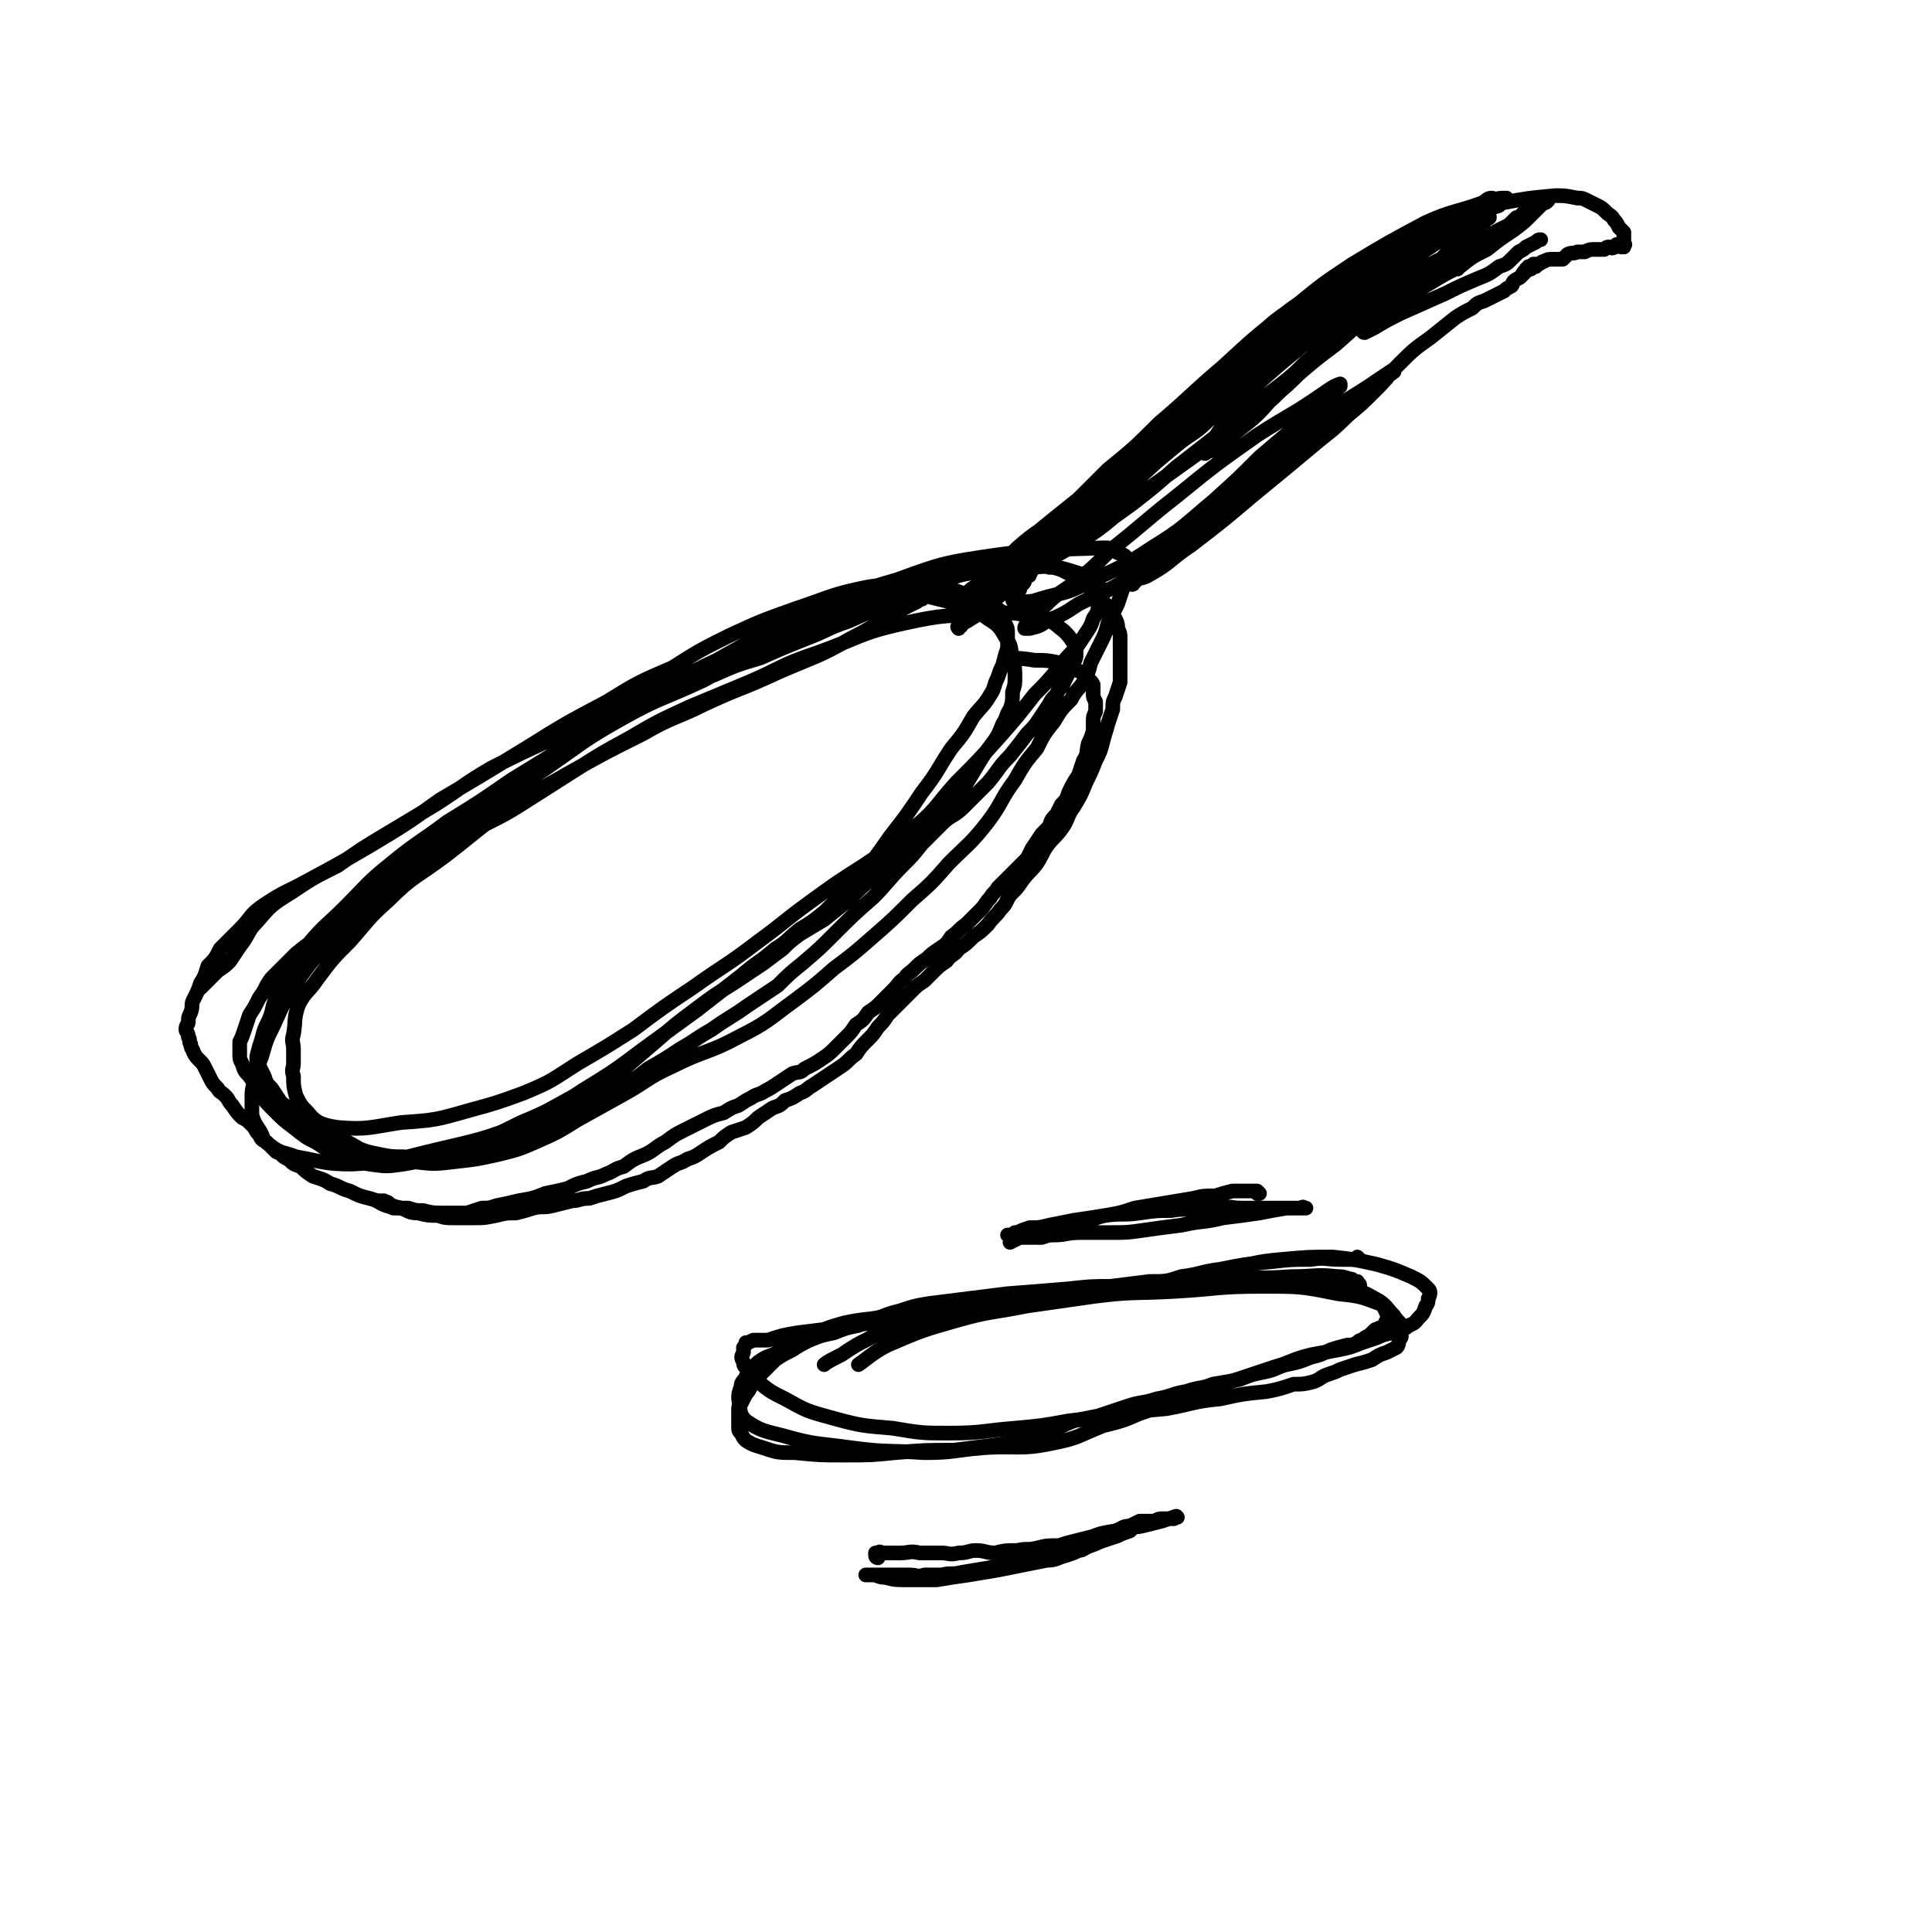
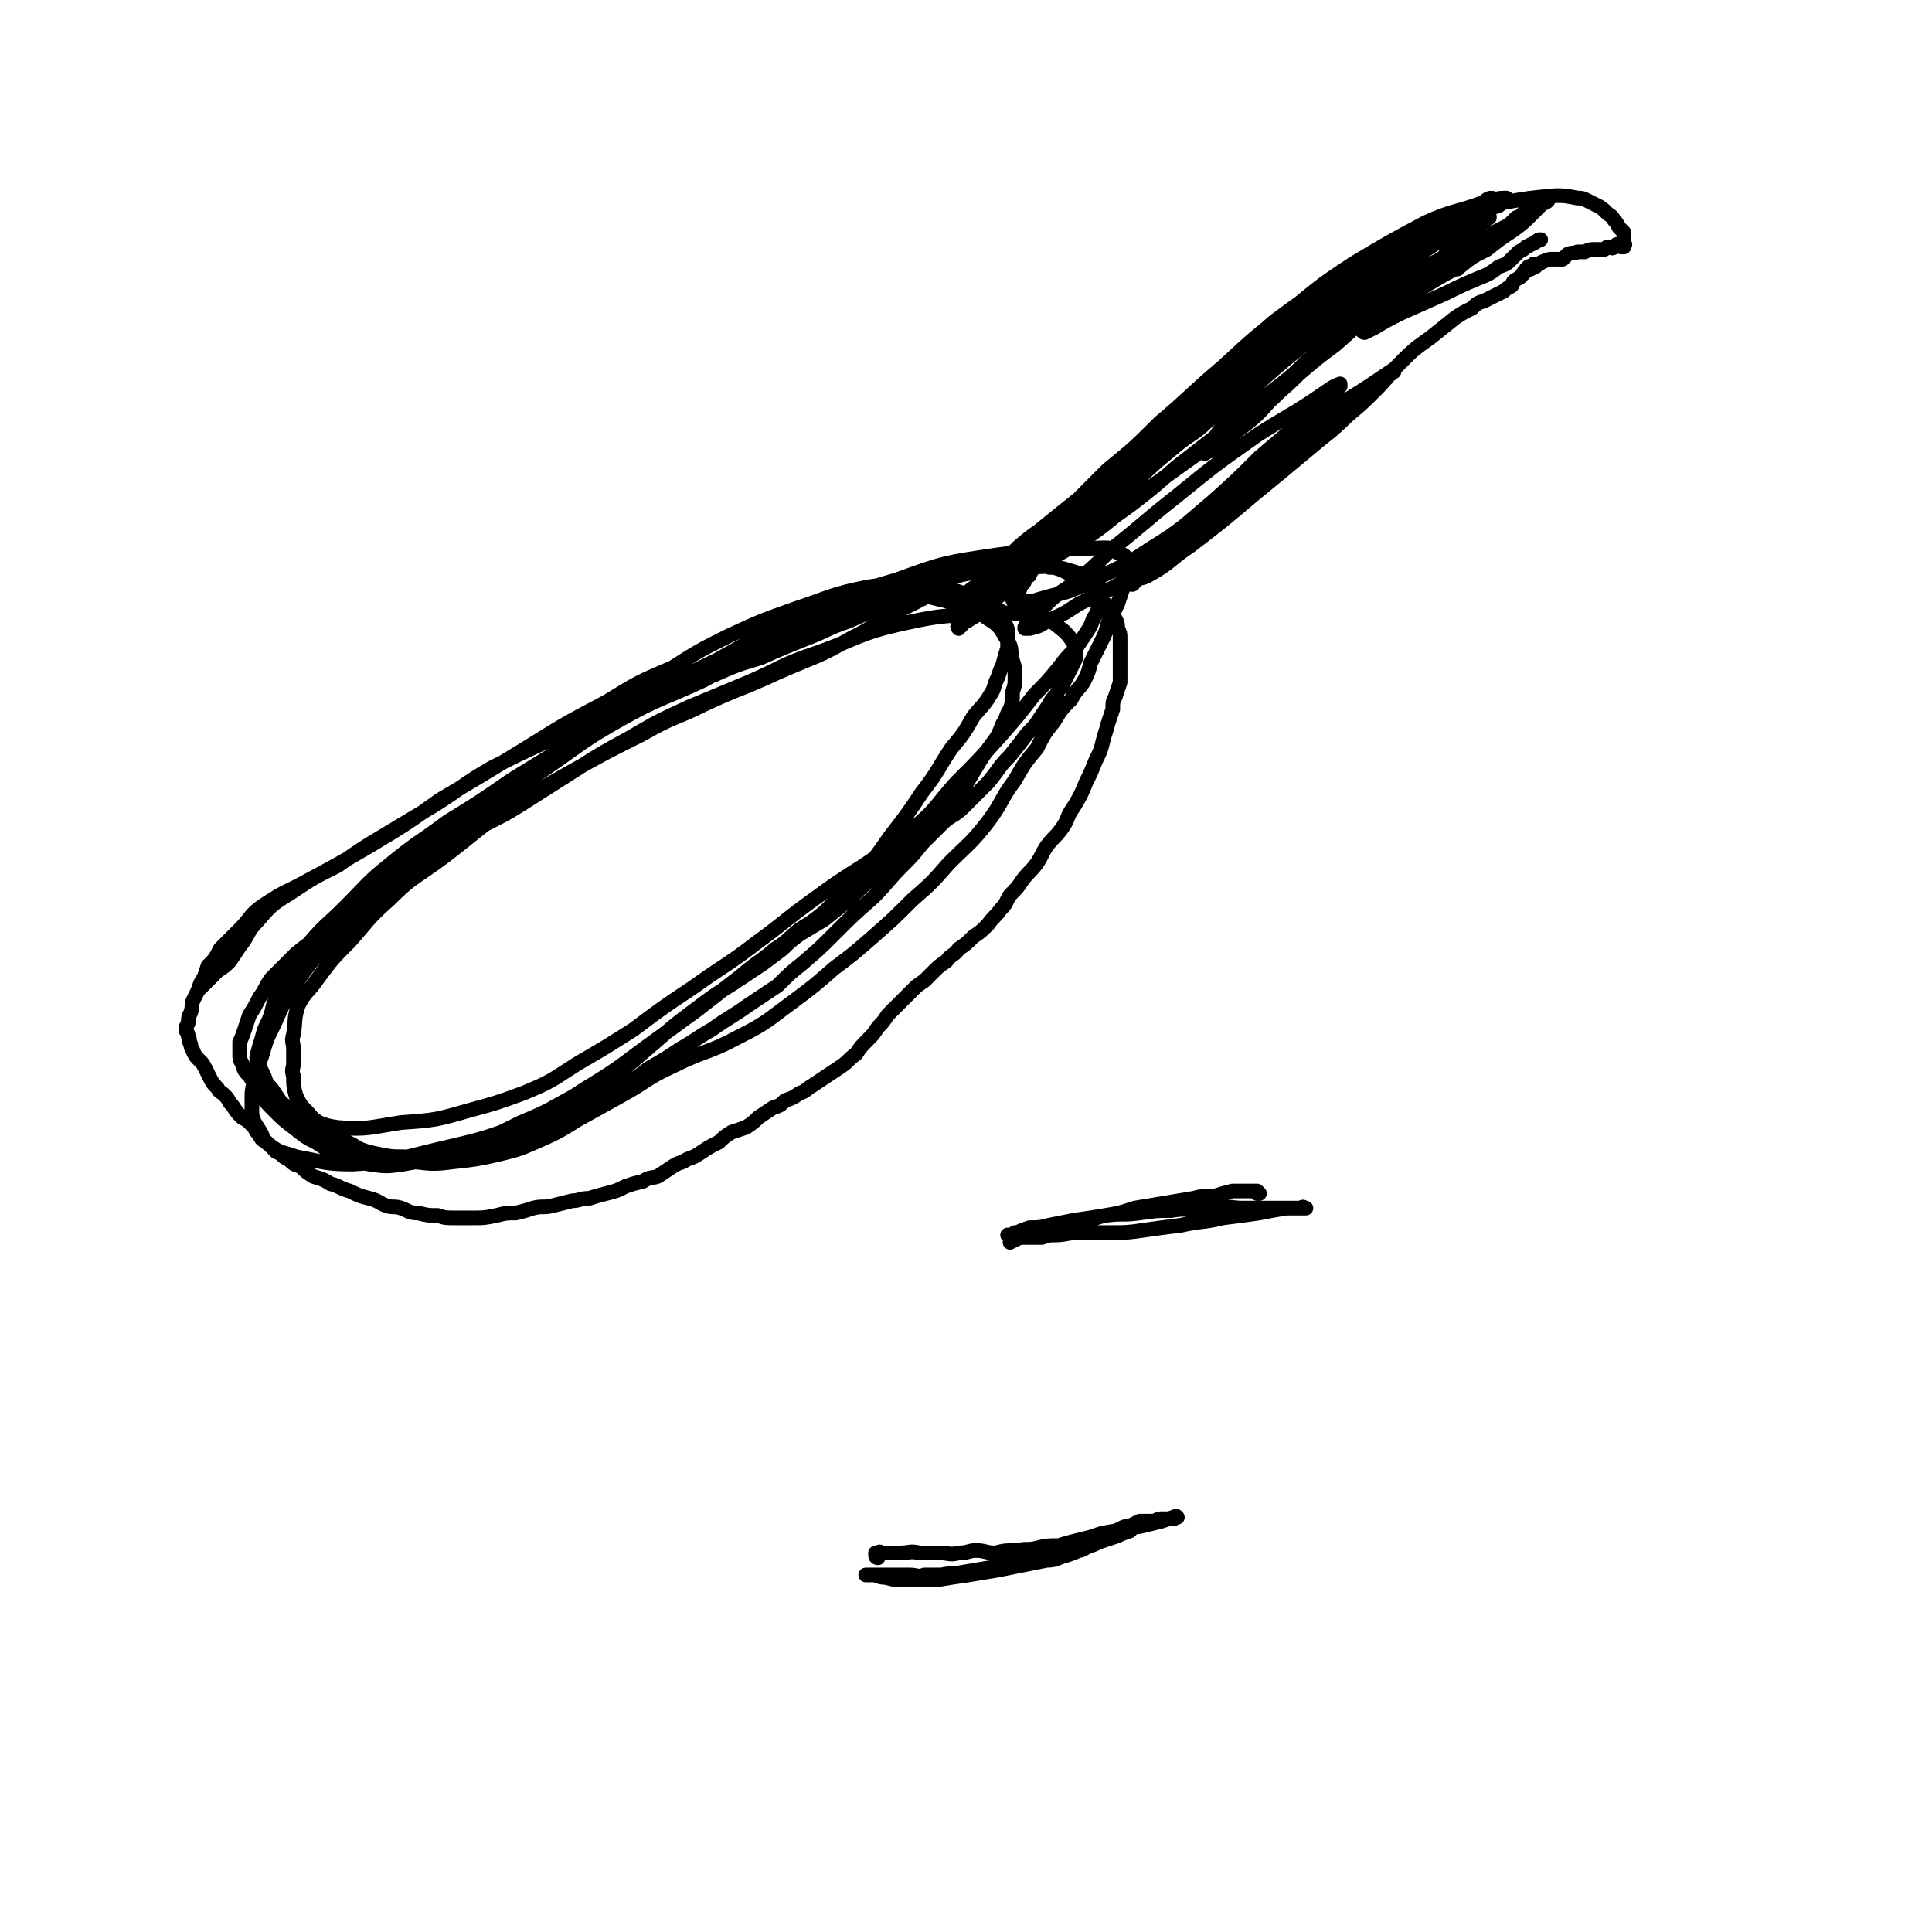
<svg xmlns="http://www.w3.org/2000/svg" viewBox="0 0 790 790" version="1.1">
  <g fill="none" stroke="#000000" stroke-width="6" stroke-linecap="round" stroke-linejoin="round">
    <path d="M377,245c0,0 -1,-1 -1,-1 0,0 0,0 0,1 -1,0 -1,0 -1,1 -4,2 -4,2 -8,4 -9,5 -9,6 -19,11 -14,8 -14,7 -30,14 -15,7 -15,6 -30,13 -12,6 -13,5 -25,12 -16,8 -16,8 -32,17 -12,7 -12,6 -23,13 -14,10 -13,10 -26,20 -12,9 -13,8 -23,18 -9,8 -8,8 -16,17 -7,7 -7,7 -13,15 -4,6 -5,5 -8,11 -2,6 -1,6 -2,12 -1,3 0,3 0,6 0,3 0,3 0,6 0,2 -1,2 0,5 0,4 0,4 1,8 2,4 2,4 5,7 3,4 4,3 8,7 5,3 4,3 10,6 5,3 5,3 11,5 7,1 7,2 14,2 8,1 9,1 17,0 9,-1 9,-1 18,-3 8,-2 8,-2 15,-5 9,-4 9,-4 17,-9 9,-5 9,-5 18,-10 11,-6 10,-7 21,-12 14,-7 14,-5 27,-12 12,-6 12,-7 23,-15 8,-6 8,-6 16,-13 8,-6 8,-6 16,-13 8,-7 8,-7 16,-15 8,-7 8,-7 15,-15 8,-8 9,-8 16,-17 6,-8 5,-9 11,-17 4,-7 4,-7 9,-13 3,-6 3,-6 7,-11 3,-5 3,-5 7,-9 2,-4 3,-4 5,-7 2,-4 2,-4 3,-8 2,-4 2,-4 4,-8 2,-4 2,-4 3,-8 2,-4 2,-4 4,-8 1,-3 1,-3 2,-6 1,-2 2,-2 2,-5 1,-1 1,-2 1,-4 0,-1 0,-1 0,-2 -2,-3 -2,-3 -5,-4 -3,-2 -3,-2 -6,-2 -22,1 -22,0 -44,3 -20,3 -21,3 -40,10 -21,6 -20,7 -40,16 -18,8 -18,8 -34,17 -15,7 -15,8 -29,16 -15,8 -15,8 -29,17 -13,8 -13,8 -26,16 -13,9 -13,9 -26,17 -12,9 -12,8 -23,17 -10,8 -10,9 -19,18 -7,7 -8,7 -14,14 -5,6 -5,5 -9,12 -3,5 -3,5 -5,11 -2,4 -1,4 -3,9 -2,4 -2,4 -3,8 -1,3 -1,3 -2,7 0,2 0,2 0,4 1,3 0,3 1,5 1,3 1,3 3,5 2,4 2,4 6,6 4,3 4,3 9,4 7,3 7,4 14,5 12,1 13,0 26,-2 14,-1 14,-1 28,-5 11,-3 11,-3 22,-7 12,-5 11,-5 22,-12 12,-7 12,-7 23,-14 12,-9 12,-9 24,-17 14,-10 14,-9 27,-19 11,-8 10,-8 21,-16 11,-8 11,-8 22,-15 10,-7 11,-6 20,-15 10,-8 9,-9 18,-19 9,-9 9,-9 18,-19 7,-8 7,-8 14,-17 5,-5 5,-5 10,-11 3,-4 3,-4 7,-8 2,-3 2,-3 4,-6 2,-3 2,-3 3,-6 2,-3 2,-3 2,-6 1,-2 1,-2 1,-4 0,-2 0,-3 -1,-4 -2,-2 -2,-3 -6,-4 -10,-3 -11,-4 -21,-3 -23,1 -24,0 -46,6 -24,7 -24,9 -47,19 -21,9 -21,10 -41,21 -17,8 -18,7 -34,16 -16,9 -16,10 -32,21 -16,10 -17,10 -32,21 -15,11 -15,12 -29,24 -12,12 -13,11 -24,24 -9,8 -9,8 -16,18 -5,8 -5,8 -9,17 -3,6 -3,6 -5,13 -2,5 -2,5 -3,10 -1,4 -1,4 -1,7 0,4 0,4 0,7 1,3 1,3 3,6 2,3 1,4 4,6 5,4 6,3 11,5 11,2 12,3 23,3 18,-1 18,-2 35,-6 17,-4 18,-4 34,-10 13,-6 13,-6 25,-14 13,-8 13,-8 25,-17 11,-8 11,-8 22,-16 9,-7 9,-7 18,-14 7,-6 7,-5 14,-11 5,-3 5,-4 10,-8 5,-3 5,-3 10,-7 6,-6 6,-6 12,-12 8,-9 8,-9 15,-19 7,-9 7,-9 13,-18 7,-9 6,-9 12,-18 5,-6 5,-6 9,-13 4,-5 4,-4 7,-9 2,-3 1,-3 3,-7 1,-3 1,-3 2,-5 1,-4 1,-4 2,-7 0,-3 0,-3 0,-6 0,-2 0,-2 -1,-4 -1,-3 0,-4 -3,-6 -3,-3 -4,-3 -8,-4 -8,-3 -9,-4 -18,-5 -13,-1 -14,-2 -27,0 -15,3 -15,4 -30,9 -14,5 -14,5 -27,11 -12,6 -12,6 -23,13 -14,6 -14,6 -27,14 -17,9 -17,9 -33,19 -18,11 -18,11 -35,21 -14,10 -14,10 -29,19 -12,7 -12,7 -25,14 -9,5 -9,4 -18,10 -6,4 -5,5 -10,10 -4,4 -4,4 -8,8 -2,4 -2,4 -5,7 -1,3 -1,4 -3,7 -1,3 -1,3 -3,7 -1,2 0,2 -1,5 -1,2 -1,2 -1,4 0,1 -1,1 -1,3 0,1 1,1 1,3 1,1 0,2 1,3 0,2 1,2 1,3 1,2 1,2 3,4 1,1 1,1 2,3 1,2 1,2 2,4 1,2 1,2 3,4 1,2 1,1 3,3 2,2 1,2 3,4 2,3 2,3 4,5 2,1 2,1 4,3 2,2 1,2 3,4 1,2 1,2 3,3 2,2 2,2 4,4 3,1 2,2 5,3 2,2 2,2 5,3 2,2 2,2 5,4 3,1 4,1 7,3 4,1 4,2 8,3 4,2 4,2 8,3 4,1 4,2 7,3 3,1 3,0 6,1 3,1 3,2 7,2 4,1 4,1 8,1 3,1 3,1 7,1 4,0 4,0 8,0 4,0 4,0 9,-1 4,-1 4,-1 8,-1 4,-1 4,-1 7,-2 4,-1 4,0 8,-1 4,-1 4,-1 8,-2 3,0 3,-1 7,-1 3,-1 3,-1 7,-2 4,-1 4,-1 8,-3 3,-1 3,-1 7,-2 3,-2 3,-1 6,-2 3,-2 3,-2 6,-4 3,-2 3,-1 6,-3 3,-1 3,-1 6,-3 3,-2 3,-2 7,-4 2,-2 2,-2 5,-4 3,-1 3,-1 6,-2 3,-2 3,-2 5,-4 3,-2 3,-2 6,-4 3,-1 3,-1 5,-3 3,-1 3,-1 6,-3 3,-1 3,-2 5,-3 3,-2 3,-2 6,-4 3,-2 3,-2 6,-4 3,-2 3,-3 6,-5 2,-3 2,-3 5,-6 2,-2 2,-2 4,-5 2,-2 2,-2 4,-5 2,-2 2,-2 5,-5 2,-2 2,-2 5,-5 2,-2 2,-2 5,-4 2,-2 2,-2 4,-4 2,-2 2,-2 5,-4 2,-3 3,-2 5,-5 3,-2 3,-2 6,-5 3,-2 3,-2 6,-5 2,-3 3,-3 5,-6 3,-3 2,-3 4,-6 3,-3 3,-3 5,-6 3,-4 3,-3 6,-7 2,-3 2,-4 4,-7 3,-4 3,-3 6,-7 3,-4 2,-5 5,-9 3,-5 3,-5 5,-10 2,-4 2,-4 4,-9 2,-4 2,-4 3,-8 1,-4 1,-3 2,-7 1,-3 1,-3 2,-6 0,-3 0,-3 1,-5 1,-3 1,-3 2,-6 0,-4 0,-4 0,-8 0,-3 0,-3 0,-6 0,-2 0,-2 0,-4 0,-2 0,-2 -1,-4 0,-2 0,-2 -1,-4 -1,-2 -1,-2 -2,-3 -1,-2 -1,-2 -3,-4 -2,-2 -2,-2 -4,-4 -2,-2 -2,-2 -4,-3 -2,-2 -2,-2 -5,-4 -2,-1 -2,-1 -4,-2 -3,-1 -3,-1 -5,-1 -3,-1 -3,-1 -5,-1 -3,0 -3,0 -6,0 -2,0 -2,0 -4,0 -3,1 -3,0 -5,1 -4,0 -4,1 -7,1 -6,2 -6,1 -12,3 -6,2 -6,1 -12,4 -7,2 -7,3 -14,6 -8,4 -8,4 -17,8 -9,3 -9,4 -17,7 -10,4 -10,4 -19,8 -10,3 -10,3 -19,7 -10,3 -10,3 -19,7 -10,4 -10,4 -18,9 -9,5 -8,5 -17,11 -9,6 -9,6 -18,11 -10,7 -10,6 -20,13 -10,7 -10,8 -20,15 -8,7 -8,7 -16,13 -5,5 -5,4 -11,9 -5,3 -5,3 -9,7 -4,4 -4,4 -8,8 -4,4 -5,4 -8,8 -4,5 -4,5 -7,9 -3,5 -4,5 -6,10 -2,5 -2,5 -4,10 -1,3 -1,3 -2,7 -1,2 -1,2 -2,5 0,2 0,2 -1,4 0,2 0,2 0,4 1,2 1,2 2,4 1,3 1,3 3,5 2,3 2,3 4,6 3,2 3,2 6,4 3,3 3,4 7,6 3,3 4,3 8,4 4,3 4,2 9,4 5,2 5,2 10,3 5,1 5,1 10,1 6,1 6,2 11,1 7,-1 7,-1 13,-3 6,-1 6,-1 12,-3 6,-2 6,-2 12,-5 7,-2 7,-2 14,-5 6,-3 6,-4 12,-7 8,-3 8,-3 15,-7 6,-3 6,-3 11,-7 7,-4 7,-4 13,-8 7,-4 6,-4 13,-8 7,-5 8,-5 15,-10 6,-4 6,-4 12,-8 5,-5 5,-5 10,-9 7,-6 7,-6 13,-12 8,-8 8,-8 16,-15 6,-6 6,-7 12,-13 4,-4 4,-4 8,-9 4,-4 4,-4 8,-8 4,-4 5,-3 9,-7 5,-5 5,-5 10,-10 5,-6 4,-6 9,-11 4,-5 4,-5 7,-9 3,-3 3,-3 5,-6 2,-3 2,-3 4,-6 1,-2 1,-2 3,-4 1,-3 2,-2 3,-5 1,-2 1,-2 2,-4 1,-2 1,-2 2,-4 1,-2 1,-2 1,-4 0,-2 0,-2 -1,-4 -2,-3 -2,-3 -4,-5 -4,-3 -4,-4 -9,-5 -10,-2 -10,-3 -21,-2 -18,1 -18,0 -36,4 -18,4 -18,6 -35,12 -15,5 -14,6 -28,12 -12,5 -12,5 -24,10 -13,6 -13,6 -25,13 -11,6 -11,6 -22,13 -11,7 -11,7 -22,14 -11,7 -12,6 -23,13 -11,6 -12,5 -22,12 -8,6 -8,7 -16,13 -9,6 -9,6 -18,13 -6,5 -7,5 -13,10 -5,5 -5,5 -10,10 -3,4 -2,4 -5,8 -2,4 -2,4 -4,7 -1,3 -1,3 -2,6 -1,3 -1,3 -2,5 0,3 0,3 0,5 0,2 0,2 1,4 1,3 1,3 3,5 2,3 2,3 4,7 3,4 3,4 6,7 4,4 4,4 8,7 5,4 5,4 9,6 5,3 5,4 10,6 6,2 6,2 12,3 7,1 7,1 14,0 12,-2 12,-3 23,-7 13,-4 13,-4 25,-10 12,-5 11,-5 22,-11 10,-5 10,-4 19,-10 7,-6 7,-6 14,-12 8,-7 8,-7 16,-13 8,-6 8,-6 16,-11 6,-4 6,-4 12,-8 4,-3 4,-3 8,-6 3,-3 3,-3 7,-6 5,-3 5,-3 10,-6 5,-4 5,-4 10,-8 5,-5 5,-5 11,-10 5,-4 5,-4 10,-9 5,-4 5,-4 9,-9 5,-4 5,-4 9,-9 4,-4 4,-3 7,-7 3,-5 3,-5 6,-10 3,-5 3,-5 6,-9 3,-4 3,-4 5,-9 2,-3 1,-3 3,-6 1,-3 1,-3 1,-7 1,-3 1,-3 1,-6 0,-4 0,-4 -1,-7 -1,-4 0,-5 -2,-8 -3,-5 -3,-6 -8,-9 -7,-5 -7,-5 -16,-7 -13,-3 -13,-4 -26,-3 -15,1 -16,3 -30,9 -14,5 -14,6 -27,13 -13,6 -13,6 -26,12 -13,7 -13,6 -26,12 -13,7 -13,6 -27,13 -13,6 -13,6 -25,12 -12,7 -12,8 -23,15 -10,6 -10,6 -20,12 -10,6 -10,6 -20,13 -10,5 -10,5 -19,11 -8,5 -8,5 -14,12 -4,4 -3,5 -7,10 -2,3 -2,3 -4,6 -2,2 -2,2 -5,4 -2,2 -2,2 -3,3 -2,2 -2,2 -4,4 0,0 -1,0 -1,1 " />
    <path d="M397,244c0,-1 -1,-1 -1,-1 0,-1 0,0 1,0 0,0 0,0 0,0 0,0 -1,-1 0,-1 2,-1 2,0 4,-1 7,-3 7,-3 14,-7 13,-6 13,-6 25,-13 12,-7 12,-7 23,-15 9,-7 9,-7 18,-15 9,-7 9,-7 18,-14 12,-10 12,-10 25,-20 5,-4 5,-4 10,-9 4,-3 4,-4 7,-7 2,-2 1,-2 3,-4 2,-2 2,-2 4,-3 2,-2 2,-2 3,-3 2,-2 2,-2 4,-3 2,-1 2,-1 4,-2 1,-1 1,0 2,-1 1,0 1,0 2,0 1,-1 1,-1 1,-1 0,0 0,0 1,0 0,0 0,0 0,0 0,0 0,-1 -1,-1 -1,0 -1,1 -2,2 -18,10 -19,9 -36,20 -21,14 -20,15 -40,29 -15,11 -16,10 -31,21 -12,8 -11,8 -23,17 -8,6 -8,5 -16,12 -4,4 -3,4 -7,8 -2,2 -2,2 -4,3 -1,1 -1,1 -2,2 0,0 0,0 0,1 0,0 -1,0 0,0 0,0 0,0 0,0 1,0 1,0 2,-1 4,0 4,0 7,-1 15,-6 15,-6 29,-14 14,-9 13,-10 27,-21 14,-10 14,-10 28,-20 10,-8 11,-7 21,-15 7,-6 7,-7 14,-13 7,-6 7,-6 15,-12 7,-6 6,-6 14,-11 3,-2 3,-2 7,-4 3,-2 2,-2 5,-4 3,-1 3,-1 5,-2 3,-1 2,-2 5,-3 2,-2 2,-1 4,-3 2,-1 2,-1 4,-2 2,-1 2,-1 4,-2 1,0 1,-1 2,-1 0,0 0,1 0,1 0,-1 0,-1 0,-1 0,0 0,0 0,0 -13,3 -14,2 -26,7 -20,9 -20,10 -39,21 -20,12 -20,12 -38,26 -16,12 -15,12 -30,25 -13,10 -13,10 -25,21 -10,8 -9,8 -19,16 -7,6 -8,6 -15,11 -4,3 -4,3 -7,5 -1,1 -1,1 -2,2 0,0 0,0 -1,0 0,1 0,1 0,1 1,-1 1,-1 1,-1 2,-2 2,-2 4,-3 9,-7 9,-7 19,-14 16,-13 16,-12 33,-25 17,-12 17,-12 34,-24 15,-12 15,-12 30,-24 12,-9 11,-9 23,-19 9,-6 8,-7 18,-13 6,-4 6,-3 13,-6 5,-2 6,-2 11,-4 3,-2 3,-2 7,-4 3,-1 3,-2 5,-4 3,-2 3,-1 5,-3 1,-2 1,-2 3,-4 1,-1 1,-1 3,-2 1,-1 0,-1 1,-2 1,0 1,0 2,-1 1,0 1,0 1,-1 1,-1 1,0 2,-1 0,0 0,0 0,0 0,0 0,-1 0,0 -4,0 -4,0 -7,1 -14,6 -14,6 -28,13 -21,11 -22,11 -41,25 -19,13 -18,14 -36,29 -17,15 -17,15 -34,30 -15,14 -15,14 -31,28 -9,8 -9,8 -19,17 -5,5 -5,5 -11,11 -3,3 -3,3 -6,7 -1,2 -1,1 -2,3 -1,2 -1,2 -1,3 0,0 -1,0 -1,1 0,0 0,0 0,0 0,0 -1,-1 0,-1 1,-1 2,-1 5,-3 5,-3 5,-4 10,-8 11,-9 11,-9 23,-18 12,-11 12,-11 25,-22 14,-12 14,-13 28,-25 14,-11 15,-10 29,-21 10,-9 10,-9 21,-18 8,-7 8,-8 18,-14 6,-4 6,-4 13,-8 5,-2 5,-2 10,-4 5,-3 5,-3 9,-6 4,-2 4,-2 8,-4 2,-2 2,-2 5,-4 2,-2 2,-1 4,-3 1,-1 1,-1 2,-2 1,-1 1,-1 2,-1 0,-1 0,-1 0,-1 1,-1 1,-1 1,-1 0,0 -1,0 -1,0 -4,1 -4,1 -7,2 -16,7 -17,7 -33,15 -19,10 -20,10 -38,22 -16,11 -15,13 -31,25 -14,12 -14,12 -29,25 -13,10 -12,11 -25,22 -10,8 -10,8 -21,17 -6,5 -6,5 -13,11 -4,4 -4,3 -7,7 -3,3 -2,3 -4,6 -2,2 -2,1 -4,3 -1,1 -1,1 -1,2 -1,0 -1,0 -1,1 0,0 0,0 0,0 2,-1 2,-1 3,-2 6,-5 6,-4 11,-9 12,-9 11,-10 22,-19 16,-14 16,-14 32,-26 13,-12 13,-12 27,-23 14,-11 14,-12 27,-23 10,-9 9,-9 20,-17 8,-7 8,-7 17,-12 7,-4 7,-3 14,-6 5,-2 5,-2 9,-5 4,-2 4,-2 8,-5 5,-3 5,-3 9,-6 4,-2 4,-2 8,-4 3,-3 3,-2 7,-5 3,-1 2,-2 5,-3 2,-2 2,-1 4,-2 1,-1 1,-1 2,-2 0,0 0,0 1,0 0,-1 0,0 0,0 0,0 0,-1 0,-1 0,0 0,0 0,0 -3,0 -3,0 -6,1 -12,4 -12,4 -23,9 -17,8 -17,8 -32,17 -14,9 -14,9 -28,19 -14,11 -14,11 -27,23 -13,11 -13,12 -26,23 -10,10 -10,10 -21,19 -7,7 -7,7 -14,14 -5,4 -4,5 -9,10 -2,3 -2,3 -5,5 -2,2 -2,2 -4,4 -2,1 -2,1 -4,2 0,1 0,1 -1,2 0,0 0,0 -1,0 0,1 0,0 0,1 0,0 0,0 0,0 0,0 -1,-1 -1,-1 0,0 0,1 1,1 0,-1 0,-1 0,-2 1,0 2,0 3,0 1,0 1,0 2,-1 1,0 1,-1 3,-1 2,-1 2,-1 4,-2 4,-2 4,-2 7,-4 5,-3 5,-3 9,-6 6,-5 6,-5 12,-10 7,-5 6,-5 13,-11 6,-5 6,-5 12,-10 7,-6 8,-5 14,-11 7,-6 6,-6 12,-12 6,-6 6,-6 12,-12 6,-6 6,-6 12,-12 5,-5 5,-5 10,-9 5,-4 5,-5 10,-8 5,-4 6,-4 11,-8 6,-3 5,-4 11,-8 5,-3 5,-3 10,-6 5,-3 5,-3 9,-6 4,-2 4,-2 8,-4 2,-1 2,-1 5,-2 1,-1 1,-1 3,-2 1,0 1,0 2,0 1,-1 1,-1 1,-1 0,0 0,0 0,0 1,0 1,0 1,0 0,0 0,-1 -1,-1 -2,0 -2,1 -4,2 -11,4 -12,3 -23,8 -15,8 -15,8 -30,17 -12,8 -12,8 -23,17 -10,7 -10,7 -18,15 -9,9 -9,9 -18,18 -9,10 -9,10 -18,19 -9,10 -9,10 -17,19 -6,6 -6,7 -12,13 -4,5 -4,5 -8,9 -3,3 -3,3 -6,6 -2,2 -2,1 -4,3 -1,1 -2,1 -3,2 -1,1 -1,1 -3,3 -1,1 -1,1 -2,3 0,1 -1,0 -2,2 0,1 0,1 -1,2 -1,1 -1,1 -1,2 -1,1 -1,0 -2,1 0,1 0,1 0,2 -1,0 -1,0 -1,0 0,1 0,1 0,1 0,0 0,1 1,1 1,0 2,0 3,0 4,0 4,0 7,-1 10,-3 11,-2 20,-7 13,-6 14,-6 26,-14 13,-8 13,-9 25,-19 10,-9 10,-9 19,-18 7,-6 7,-6 13,-11 4,-4 4,-4 7,-7 3,-2 3,-2 5,-4 2,-2 2,-2 4,-4 1,-1 2,0 3,-2 0,0 0,0 0,-1 0,0 1,0 1,0 0,0 0,0 0,0 0,0 0,-1 0,-1 -3,1 -4,2 -7,4 -13,9 -13,8 -27,17 -17,12 -17,12 -33,25 -14,11 -13,11 -27,22 -8,8 -8,8 -17,15 -6,4 -6,4 -11,9 -3,2 -3,2 -5,5 -1,1 -1,1 -1,2 -1,0 -1,0 -1,1 1,0 1,0 2,0 4,-1 4,-1 7,-3 7,-3 7,-3 13,-7 12,-6 12,-5 23,-12 14,-10 14,-10 28,-21 12,-9 12,-10 23,-19 9,-7 9,-7 18,-14 6,-5 6,-5 13,-10 5,-3 5,-3 9,-6 3,-2 3,-3 6,-5 2,-2 2,-2 4,-4 2,-1 2,-1 3,-3 1,0 1,0 1,-1 1,0 1,0 1,0 0,-1 0,-1 0,-1 0,0 0,0 0,0 -3,2 -3,2 -6,4 -13,9 -14,8 -26,18 -16,11 -16,11 -31,24 -12,10 -12,11 -23,22 -6,6 -6,6 -12,11 -3,3 -3,3 -6,6 -1,1 -1,1 -2,2 0,0 0,0 -1,1 0,0 0,0 0,0 1,0 -1,-1 0,-1 2,-2 4,-1 7,-3 9,-5 8,-6 17,-12 13,-10 13,-10 26,-21 11,-9 11,-9 23,-19 7,-6 8,-6 15,-13 6,-5 6,-5 12,-11 5,-5 4,-5 9,-10 6,-6 6,-6 13,-11 5,-4 5,-4 10,-8 3,-2 3,-2 7,-4 2,-2 2,-2 5,-3 2,-1 2,-1 4,-2 2,-1 2,-1 4,-2 1,-1 1,-1 3,-2 1,-1 0,-1 1,-2 1,-1 2,-1 3,-2 0,0 0,0 0,0 1,-1 0,-1 1,-1 0,-1 0,-1 1,-1 0,0 0,0 0,0 0,0 0,0 0,-1 0,0 0,0 1,0 0,0 0,0 0,-1 1,0 1,1 1,1 1,-1 0,-1 1,-1 0,0 0,0 1,0 0,0 0,0 0,0 0,0 -1,-1 -1,-1 0,0 1,0 2,0 1,0 1,-1 2,-1 2,-1 2,-1 4,-1 2,0 2,0 4,0 1,-1 1,-1 2,-2 2,-1 2,0 4,-1 2,0 2,0 3,0 2,-1 2,-1 4,-1 1,0 1,0 2,0 1,0 1,0 2,0 1,-1 1,-1 2,-1 1,0 1,1 2,0 1,0 1,0 1,-1 1,0 1,0 2,1 0,0 0,0 0,0 0,0 0,0 1,0 0,0 0,0 0,0 0,-1 -1,-1 0,-1 0,0 0,0 0,0 0,0 0,0 0,0 1,0 0,0 0,-1 0,0 0,0 0,0 0,-1 0,-1 0,-2 0,-1 0,-1 0,-2 -1,-1 -1,-1 -2,-2 -1,-2 -1,-2 -2,-3 -1,-2 -2,-2 -3,-3 -2,-2 -2,-2 -4,-3 -2,-1 -2,-1 -4,-2 -2,-1 -2,-1 -4,-1 -5,-1 -5,-1 -9,-1 -11,1 -11,1 -22,3 -12,2 -12,3 -23,7 -8,2 -8,2 -14,6 -4,2 -4,3 -7,5 -3,3 -3,2 -6,5 -3,2 -3,3 -6,5 -5,4 -5,4 -9,7 -7,6 -7,6 -14,12 -6,6 -6,7 -12,14 -5,6 -5,7 -10,13 -3,5 -3,6 -7,11 -3,3 -3,3 -6,6 -2,3 -2,3 -4,6 -1,1 -1,1 -2,2 -1,1 -1,1 -1,2 -1,0 0,0 0,1 -1,0 0,0 0,0 0,0 0,0 0,0 0,1 -1,0 -1,0 1,-1 2,0 4,-1 5,-3 5,-3 9,-7 9,-7 9,-7 16,-15 10,-8 9,-9 19,-17 8,-8 8,-8 17,-15 6,-5 7,-4 13,-9 5,-3 5,-3 9,-6 4,-2 4,-2 8,-4 4,-2 4,-2 8,-5 4,-2 4,-2 8,-5 3,-2 3,-2 6,-4 2,-2 2,-2 4,-3 2,-1 2,-1 4,-2 1,-1 1,-1 3,-3 1,0 1,0 2,-1 1,-1 1,-1 2,-2 1,0 1,0 1,-1 2,0 1,-1 3,-1 1,-1 1,0 2,-1 1,0 1,0 1,0 1,-1 1,-1 1,-1 0,0 0,0 1,0 0,0 0,0 0,0 0,0 -1,-1 -1,-1 0,0 1,1 1,1 0,0 0,0 0,0 0,0 -1,-1 -1,-1 0,0 1,1 1,1 0,0 0,0 0,0 0,0 -1,-1 -1,-1 0,0 1,1 1,1 0,0 0,0 0,0 -1,1 -1,1 -2,1 -2,2 -2,2 -4,4 -4,4 -4,4 -8,7 -6,4 -6,4 -11,8 -6,3 -6,3 -11,7 -6,3 -6,3 -11,6 -5,3 -5,3 -9,6 -5,4 -4,4 -9,7 -3,2 -3,2 -6,4 -2,1 -2,2 -3,3 -1,0 -1,0 -1,0 -1,0 -1,1 0,1 2,-1 2,-1 4,-2 5,-3 5,-3 11,-6 9,-4 9,-4 18,-8 6,-3 6,-3 13,-6 5,-2 5,-2 9,-5 3,-1 3,-1 5,-3 2,-2 2,-2 3,-3 2,-1 2,-1 3,-2 2,-1 2,-1 4,-2 1,-1 1,-1 2,-1 " />
-     <path d="M161,494c0,0 -1,0 -1,-1 0,0 0,0 -1,0 0,-1 0,-1 0,-1 -1,-1 -1,0 -2,-1 0,0 0,0 0,0 -1,0 -1,0 -1,0 -1,0 -1,0 -1,0 0,0 0,0 0,0 0,1 0,0 0,0 -1,0 0,0 0,0 0,0 0,0 1,0 0,0 0,1 0,1 2,1 2,0 3,1 2,0 2,0 3,1 2,0 2,0 5,0 3,1 3,1 6,1 4,1 4,1 9,1 4,0 4,0 9,0 3,-1 3,-1 6,-2 3,0 3,0 6,-1 5,-1 5,-1 9,-2 6,-1 6,-1 11,-3 5,-1 5,-1 9,-2 4,-2 4,-2 8,-3 4,-2 4,-1 8,-3 3,-1 3,-2 7,-3 4,-3 4,-3 9,-5 4,-2 4,-3 8,-5 4,-3 4,-3 8,-5 4,-2 4,-2 8,-4 4,-2 4,-2 8,-3 3,-2 3,-2 6,-3 3,-2 3,-2 5,-3 3,-2 3,-1 6,-3 2,-1 2,-1 5,-3 3,-2 3,-2 6,-4 3,-1 3,0 5,-2 4,-2 4,-2 7,-4 3,-2 3,-2 6,-5 2,-2 2,-2 4,-4 2,-2 2,-2 4,-5 3,-2 3,-2 5,-5 3,-2 3,-2 5,-4 3,-3 3,-3 5,-5 3,-3 2,-3 5,-5 1,-2 2,-2 4,-4 2,-2 2,-2 5,-4 2,-2 2,-2 5,-4 3,-2 3,-2 5,-5 3,-2 3,-3 6,-5 3,-3 3,-3 6,-6 2,-2 2,-3 4,-5 1,-2 2,-2 3,-4 2,-2 2,-2 4,-4 2,-2 2,-2 4,-4 2,-2 2,-2 4,-4 1,-2 1,-2 2,-4 2,-3 2,-3 4,-6 1,-1 1,-1 3,-3 1,-3 1,-3 3,-5 1,-2 1,-2 2,-4 2,-2 2,-2 3,-5 2,-4 2,-4 4,-7 1,-3 1,-3 2,-6 2,-3 1,-3 2,-7 1,-2 1,-2 2,-5 0,-2 0,-2 0,-4 0,-2 0,-2 1,-4 0,-2 0,-2 0,-4 -1,-2 -1,-2 -1,-3 0,-2 0,-2 0,-4 -1,-2 -1,-1 -3,-3 -2,-2 -1,-2 -4,-3 -3,-2 -3,-2 -7,-3 -5,-1 -5,-1 -10,-1 -6,-1 -9,-1 -12,-1 " />
-     <path d="M556,526c0,-1 0,-1 -1,-1 0,-1 0,-1 0,-1 -1,0 -1,0 -1,0 -1,0 0,0 -1,0 0,-1 0,-1 -1,-1 -3,-1 -3,-1 -5,-1 -9,-1 -9,0 -19,0 -13,1 -13,0 -26,1 -18,1 -18,1 -37,3 -19,1 -19,1 -37,3 -20,3 -19,4 -39,6 -13,2 -13,2 -26,3 -9,2 -9,1 -18,3 -7,2 -7,2 -15,6 -7,3 -7,3 -14,7 -3,1 -3,1 -6,3 -2,2 -2,2 -3,3 -2,1 -1,1 -2,3 -1,2 -2,2 -2,4 -1,3 -1,3 -1,5 1,5 0,6 3,9 6,4 7,4 15,6 14,4 14,3 28,5 15,2 15,1 30,2 12,0 12,-1 24,-2 14,-1 15,1 29,-2 10,-2 10,-3 20,-7 8,-2 8,-2 15,-5 9,-3 9,-3 17,-6 10,-3 10,-4 20,-7 9,-3 9,-3 18,-6 7,-2 7,-3 15,-5 5,-1 6,-1 11,-2 5,-1 5,-1 10,-3 3,-1 3,-1 6,-2 4,-2 4,-1 8,-3 3,-1 3,0 5,-2 3,-1 3,-2 4,-3 2,-2 2,-2 3,-5 1,-1 1,-2 1,-3 1,-2 1,-3 0,-4 -3,-3 -3,-3 -7,-5 -7,-3 -7,-3 -14,-5 -9,-2 -9,-2 -18,-3 -10,0 -10,0 -21,1 -12,1 -12,2 -24,5 -13,2 -13,3 -26,5 -13,2 -13,2 -26,4 -12,1 -12,2 -23,3 -11,2 -11,1 -21,2 -10,2 -10,1 -19,3 -11,1 -11,2 -23,3 -10,2 -10,1 -20,3 -8,1 -8,1 -16,2 -6,1 -6,1 -12,3 -3,0 -3,0 -6,0 -2,1 -2,1 -3,1 0,1 0,1 -1,2 0,1 0,1 0,2 -1,2 -1,2 0,4 0,2 1,2 2,3 2,3 1,3 4,5 5,4 5,4 11,7 9,5 9,5 20,8 11,3 12,3 24,4 12,2 12,2 23,2 14,0 14,-1 27,-2 11,-1 11,-1 22,-3 9,-1 9,-1 18,-3 11,-1 11,-1 22,-2 11,-2 11,-3 22,-4 9,-2 9,-2 19,-3 5,-1 5,-1 11,-3 4,0 4,0 8,-1 3,-1 3,-2 6,-3 3,-1 3,-1 5,-2 3,-1 3,-1 6,-2 4,-1 4,-1 7,-2 3,-2 3,-2 6,-3 2,-1 2,-1 4,-2 1,-1 1,-2 1,-3 1,-1 1,-1 1,-2 0,-2 0,-2 0,-4 -1,-2 -2,-2 -3,-4 -3,-3 -3,-4 -6,-6 -7,-4 -7,-4 -14,-5 -17,-3 -17,-4 -34,-4 -20,0 -20,0 -40,2 -14,1 -14,2 -28,3 -11,2 -11,2 -21,3 -10,2 -10,2 -20,3 -10,2 -10,2 -21,4 -9,2 -9,2 -17,4 -7,2 -7,2 -13,5 -6,3 -6,3 -12,7 -4,2 -6,3 -7,4 " />
    <path d="M359,637c0,0 -1,0 -1,-1 0,0 0,0 0,-1 0,0 0,0 0,0 1,0 1,0 1,0 1,-1 1,0 1,0 1,0 1,0 2,0 3,0 3,0 6,0 4,0 4,-1 8,0 4,0 4,0 9,0 3,0 3,1 7,0 4,0 4,-1 7,-1 4,0 4,1 8,1 4,-1 4,-1 9,-1 4,-1 4,0 8,-1 4,-1 4,-1 9,-1 3,-1 3,-1 7,-2 4,-1 4,-1 8,-2 4,-1 4,-1 8,-2 3,-1 3,-2 6,-2 2,-1 2,-1 4,-2 3,0 3,0 5,0 2,0 2,-1 4,-1 1,0 1,0 3,0 1,0 1,0 2,0 0,0 0,-1 1,-1 0,0 0,0 0,0 0,0 0,0 0,0 1,1 0,0 0,0 0,0 0,0 0,0 0,0 0,0 0,0 -3,1 -3,1 -6,2 -4,1 -4,1 -8,2 -5,1 -5,0 -11,2 -6,1 -6,1 -11,3 -6,2 -5,2 -11,4 -6,3 -6,3 -12,5 -9,2 -9,2 -17,3 -6,1 -6,1 -12,2 -4,1 -4,0 -8,1 -4,0 -4,0 -7,0 -3,1 -3,0 -6,0 -3,0 -3,0 -5,0 -3,0 -3,0 -5,0 -2,0 -2,0 -3,0 -1,0 -1,0 -3,0 0,0 0,0 -1,0 0,0 0,0 0,0 -1,0 -1,0 -1,0 0,0 0,0 1,0 1,0 1,0 2,0 2,0 2,1 5,1 4,1 4,1 9,1 6,0 6,0 12,0 6,-1 6,-1 13,-2 6,-1 6,-1 12,-2 5,-1 5,-1 10,-2 5,-1 5,-1 10,-2 4,0 4,-1 8,-2 3,-1 3,-1 5,-2 2,0 2,-1 5,-2 3,-1 2,-1 5,-2 3,-1 3,-1 6,-2 2,-1 2,-1 5,-2 1,-1 1,-1 2,-2 2,0 2,0 3,-1 0,0 0,0 1,0 1,-1 0,-1 1,-1 1,0 1,0 1,0 " />
    <path d="M515,488c0,0 -1,-1 -1,-1 0,0 0,0 0,1 0,0 0,0 0,0 1,0 0,0 0,-1 0,0 0,0 0,0 -1,0 -1,0 -2,0 -2,0 -2,0 -3,0 -3,0 -3,0 -5,0 -4,1 -4,1 -7,2 -5,0 -5,0 -9,1 -6,1 -6,1 -12,2 -6,1 -6,1 -12,2 -6,2 -6,2 -12,3 -5,1 -5,2 -10,3 -5,1 -5,0 -9,1 -3,1 -3,1 -6,1 -2,1 -2,1 -4,1 -2,0 -2,0 -3,0 -2,1 -2,1 -3,1 -1,0 -1,0 -2,0 -1,1 -1,1 -2,1 0,0 0,0 0,0 0,0 0,0 0,0 0,0 0,0 -1,0 0,0 0,0 0,0 1,0 1,0 2,0 1,-1 1,-1 2,-1 2,-1 2,-1 5,-2 4,0 4,0 8,-1 5,-1 5,-1 10,-2 7,-1 7,-1 13,-2 7,-1 7,0 14,-1 7,-1 7,-1 13,-1 5,-1 6,0 11,-1 5,0 5,0 9,0 4,-1 4,0 9,0 4,0 4,0 9,0 3,0 3,0 6,0 1,0 1,0 3,0 1,0 1,0 3,0 0,0 0,0 1,0 1,0 1,0 2,0 0,0 0,0 1,0 0,0 0,0 0,0 1,0 1,0 1,0 0,0 0,0 0,0 -1,0 -1,-1 -2,0 -3,0 -3,0 -6,0 -6,1 -6,1 -11,2 -7,1 -7,1 -15,2 -8,2 -8,1 -17,3 -8,1 -8,1 -15,2 -7,1 -7,1 -14,1 -6,0 -6,0 -12,0 -6,0 -6,1 -11,1 -2,0 -2,0 -5,1 -2,0 -2,0 -5,0 -2,0 -2,0 -4,0 -2,1 -2,1 -4,2 " />
-     <path d="M556,515c0,0 -1,-1 -1,-1 0,0 0,0 1,1 0,0 0,0 0,0 0,0 -1,-1 -1,-1 0,0 0,0 0,1 -1,0 -1,0 -2,0 -3,0 -3,0 -5,0 -6,0 -6,-1 -12,0 -8,0 -8,0 -17,1 -10,1 -10,1 -20,3 -8,1 -8,2 -16,3 -6,2 -6,2 -13,2 -8,1 -8,1 -16,2 -8,0 -8,0 -17,1 -12,1 -12,1 -25,2 -8,1 -8,1 -16,2 -8,1 -8,1 -16,2 -6,1 -6,1 -12,3 -4,1 -4,1 -9,3 -4,1 -4,1 -8,3 -5,1 -5,1 -10,3 -5,1 -5,1 -10,3 -4,2 -4,2 -7,4 -4,2 -4,2 -7,4 -2,2 -2,2 -4,4 -2,2 -2,2 -3,3 -2,2 -2,2 -3,4 -1,2 -1,2 -2,3 -1,2 -1,2 -2,4 -1,1 -1,1 -1,3 0,1 0,1 0,3 0,2 0,2 0,3 0,2 0,2 1,3 1,2 1,2 2,3 3,2 4,2 7,3 6,2 6,2 13,2 10,1 10,1 20,1 11,0 11,0 21,-1 12,-1 12,-1 24,-1 8,-1 8,-1 16,-2 7,-1 7,-1 13,-3 6,-2 6,-2 11,-3 5,-2 4,-2 9,-4 5,-1 5,-1 10,-2 6,-2 6,-2 12,-4 6,-2 6,-1 12,-3 6,-1 6,-2 12,-3 6,-2 6,-1 11,-3 6,-1 6,-1 11,-2 5,-2 5,-2 10,-3 5,-1 5,-2 9,-3 5,-1 5,-1 10,-3 4,-1 4,-1 8,-3 3,-1 3,-1 7,-2 2,0 2,0 4,-1 1,-1 1,-1 2,-1 1,-1 1,-1 3,-2 1,-1 1,-1 2,-2 1,-1 1,0 2,-1 1,0 2,0 2,-1 1,-1 0,-1 1,-2 0,0 0,0 1,-1 0,-1 0,-1 -1,-2 -1,-2 -1,-3 -3,-4 -8,-3 -8,-3 -17,-4 -15,-3 -15,-3 -31,-3 -18,0 -18,1 -35,2 -17,1 -17,0 -33,2 -14,2 -14,2 -28,4 -15,3 -15,2 -29,6 -14,4 -14,4 -28,10 -6,3 -9,6 -12,8 " />
  </g>
</svg>